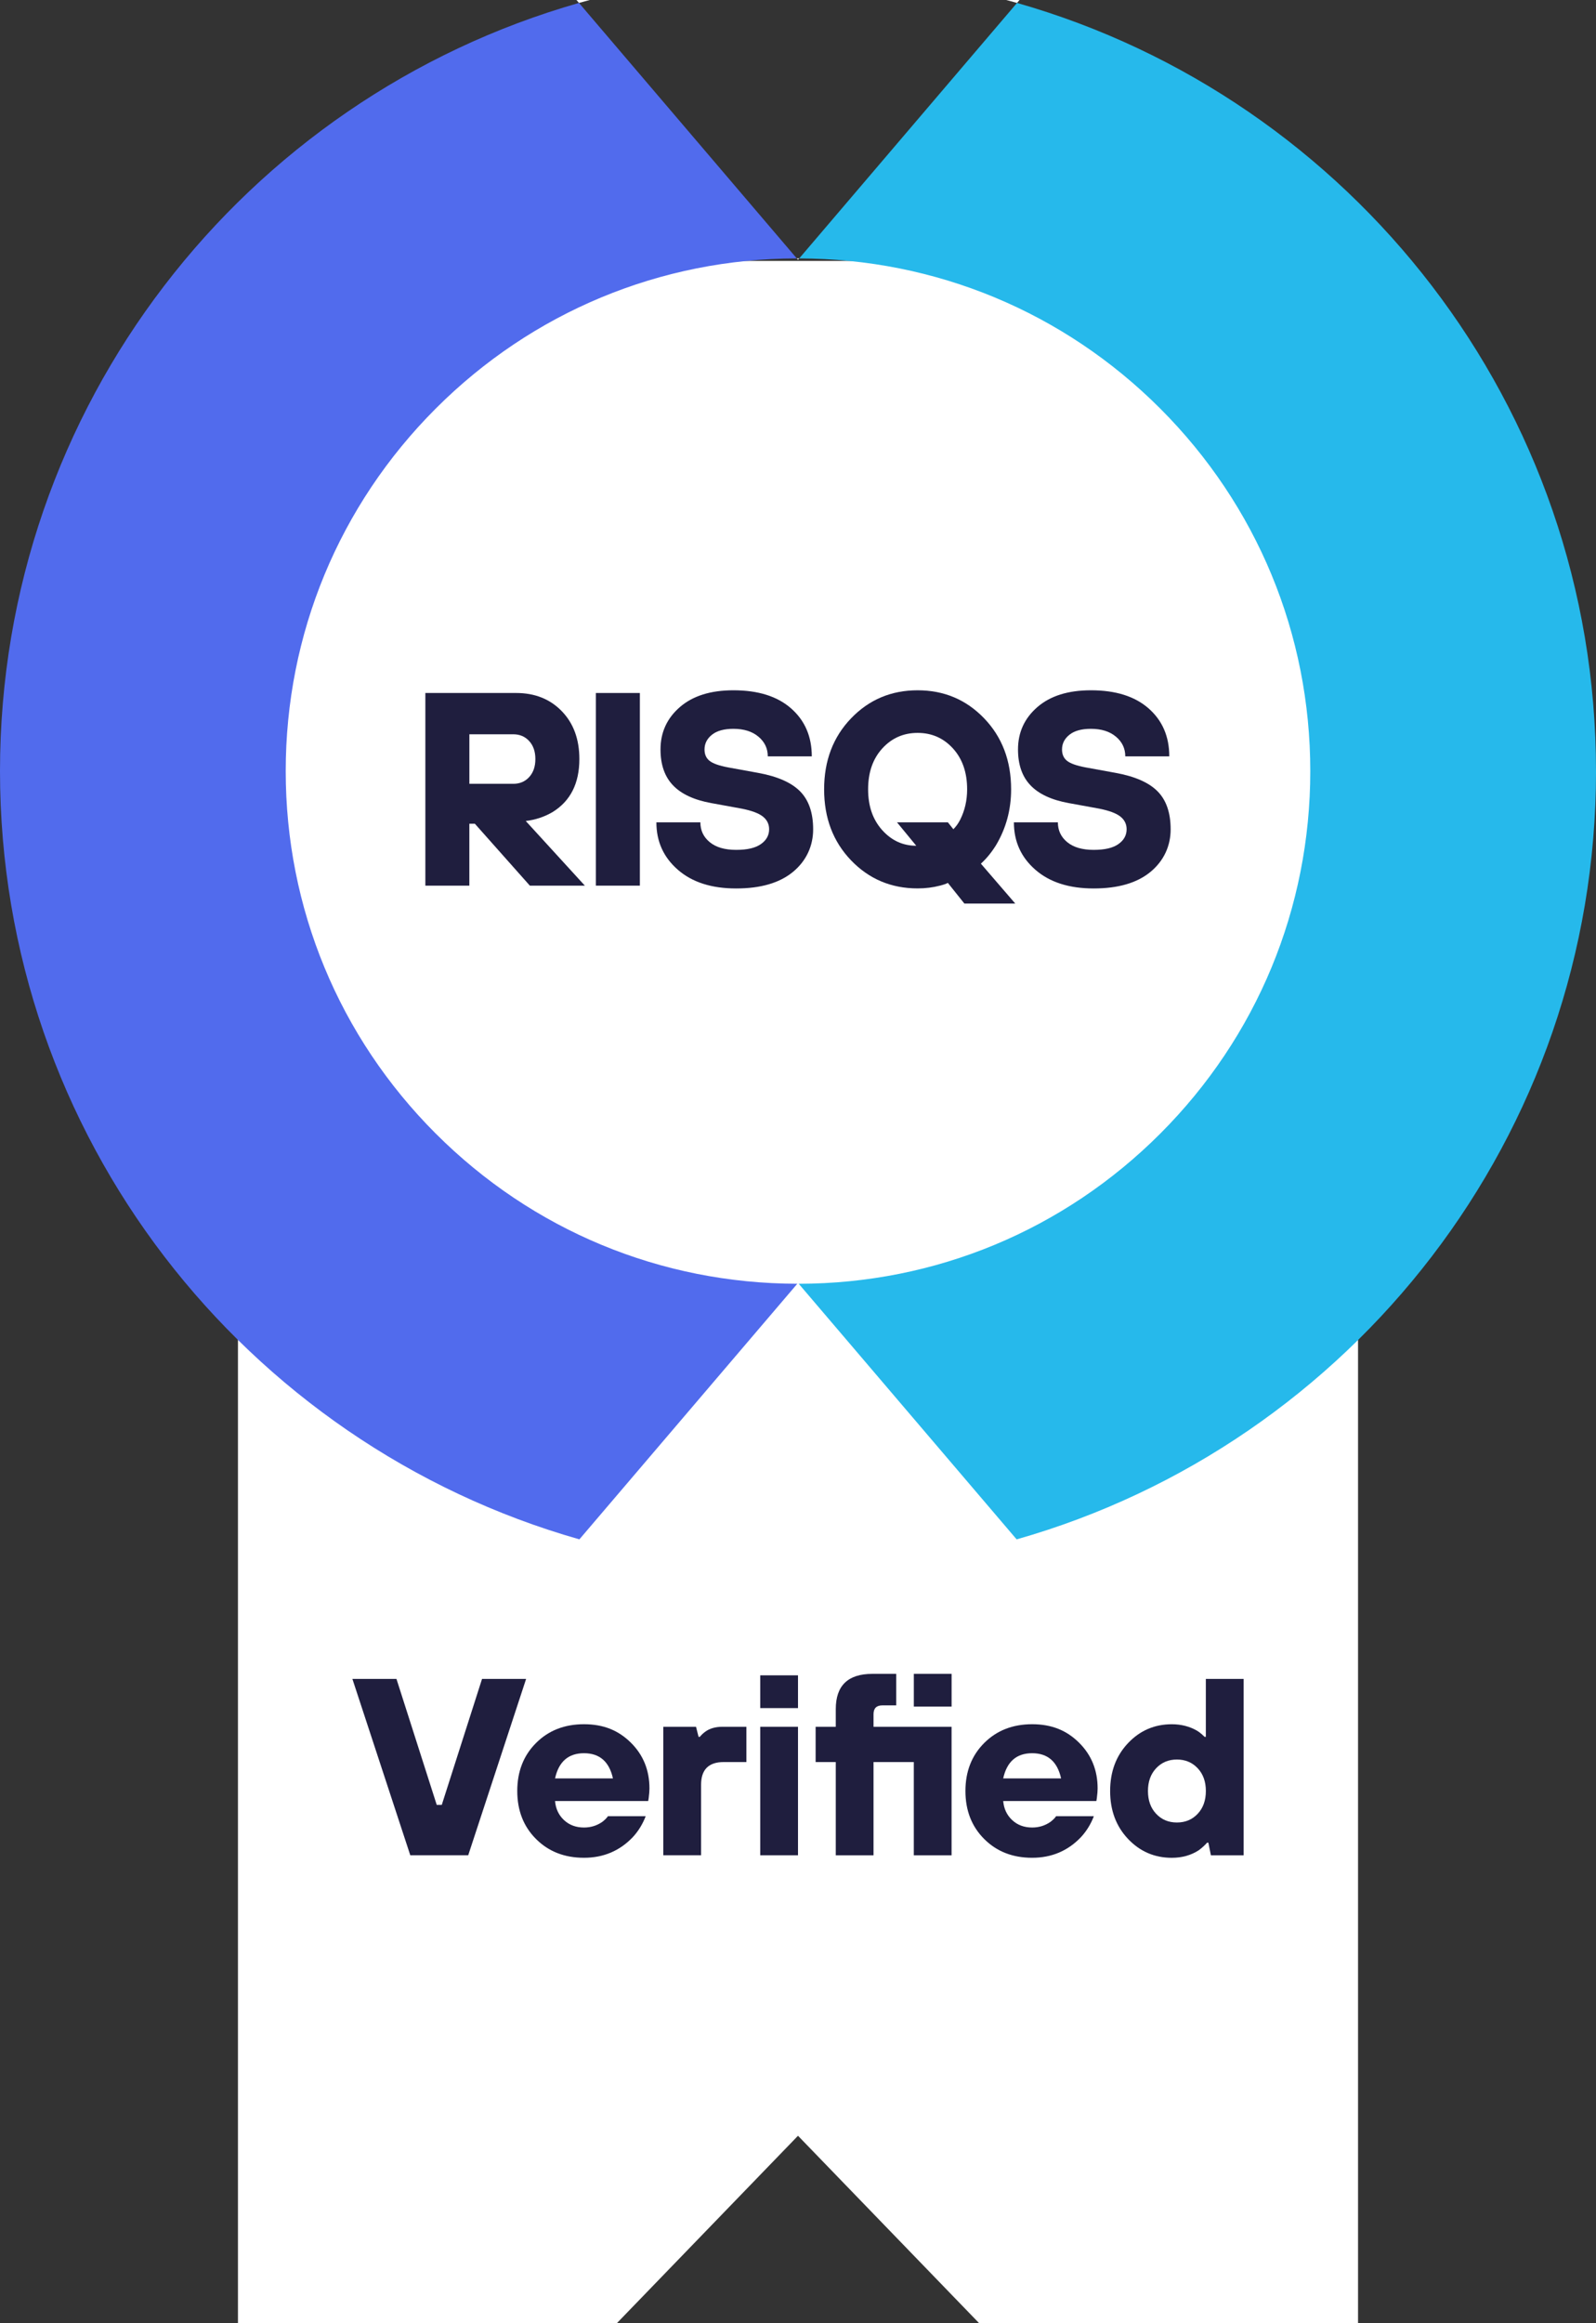
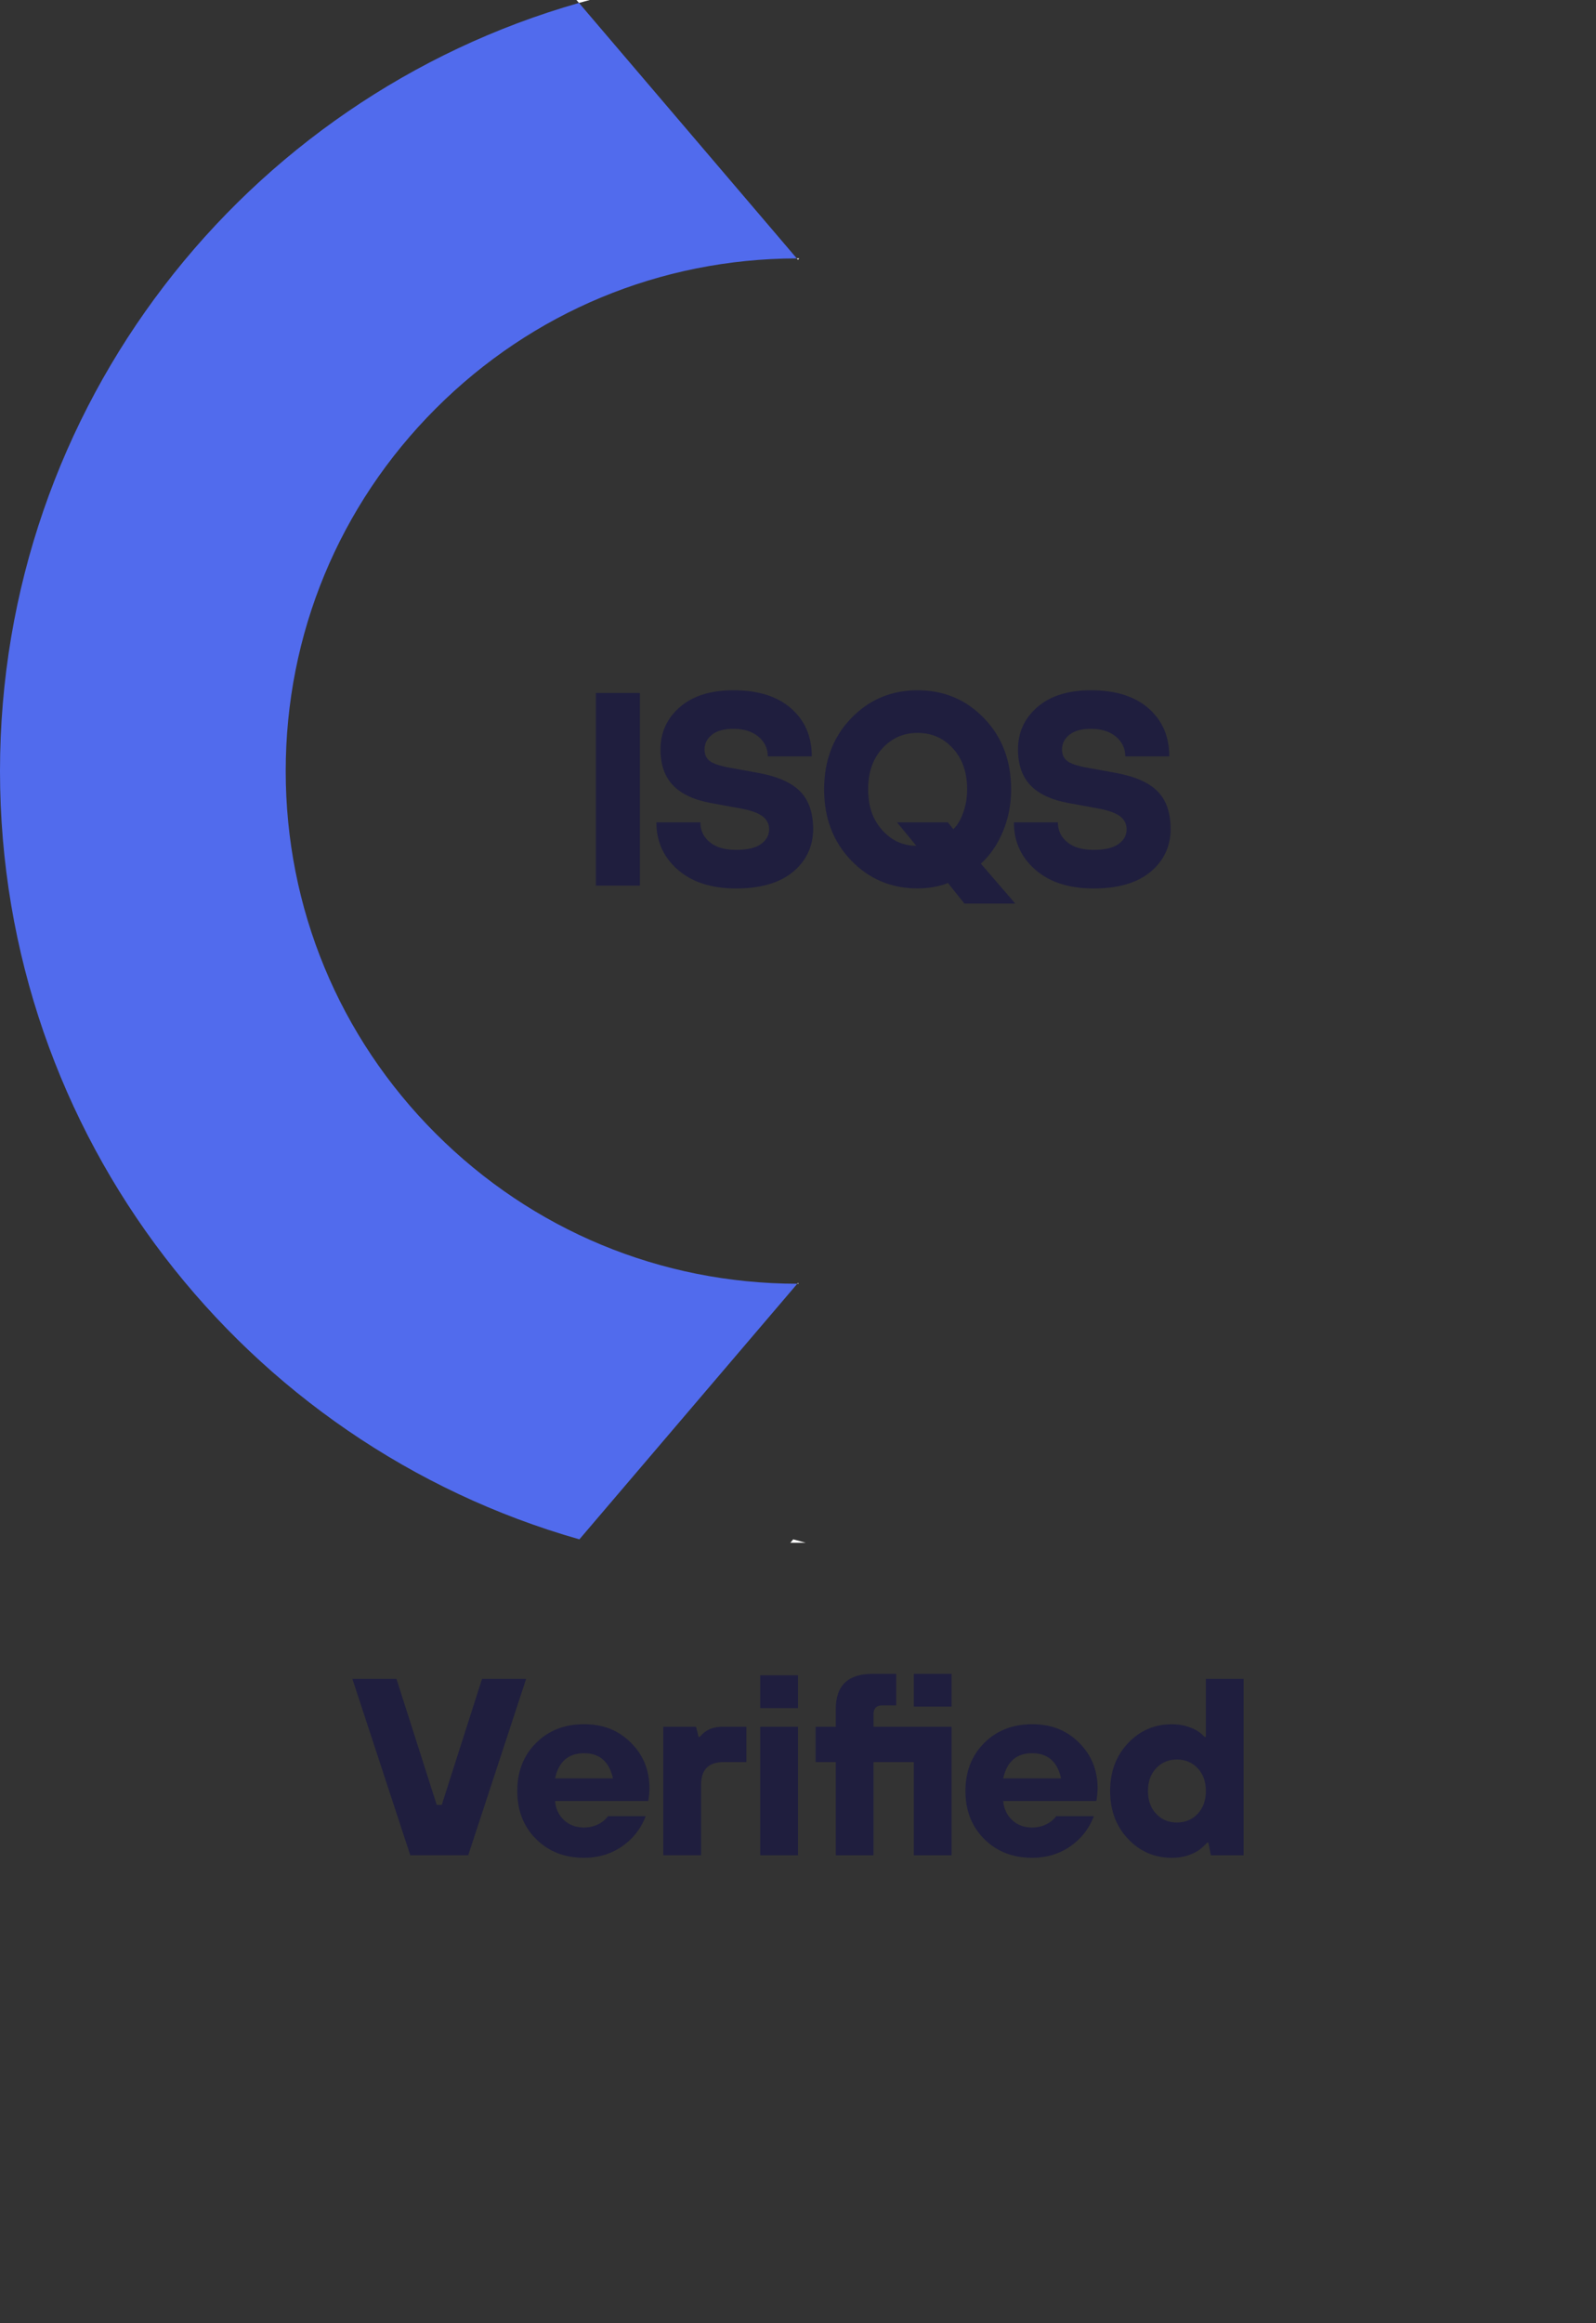
<svg xmlns="http://www.w3.org/2000/svg" id="Layer_1" viewBox="0 0 631.22 918.12">
  <rect x="0" y="0" width="631.22" height="918.12" fill="#333333" stroke="none" />
  <defs>
    <style>.cls-1{fill:none;}.cls-2{fill:#26b9eb;}.cls-3{fill:#1f1e3e;}.cls-4{fill:#516bed;}.cls-5{fill:#fff;}</style>
  </defs>
-   <polygon class="cls-5" points="94.11 103.12 94.11 918.12 243.97 918.12 315.61 844.05 387.25 918.12 537.11 918.12 537.11 103.12 94.11 103.12" />
  <path class="cls-3" d="M162.27,733.2l-22.9-69.7h17.43l15.93,49.79h1.99l15.93-49.79h17.43l-22.9,69.7h-22.9Z" />
  <path class="cls-3" d="M240.43,717.76h14.94c-1.19,3.12-2.89,5.88-5.08,8.26-5.18,5.44-11.62,8.17-19.32,8.17s-14.02-2.47-18.97-7.42c-4.95-4.94-7.42-11.27-7.42-18.97s2.47-14.02,7.42-18.97,11.27-7.42,18.97-7.42,13.61,2.42,18.52,7.27c4.91,4.85,7.37,10.89,7.37,18.12,0,.93-.1,2.19-.3,3.78l-.2,1.19h-36.84c.26,3.05,1.44,5.56,3.54,7.52,2.09,1.96,4.73,2.94,7.92,2.94,2.65,0,5.04-.73,7.17-2.19,1.06-.8,1.82-1.56,2.29-2.29ZM219.52,702.83h22.9c-1.46-6.64-5.28-9.96-11.45-9.96s-9.99,3.32-11.45,9.96Z" />
  <path class="cls-3" d="M262.34,733.2v-50.78h12.94l1,3.98h.5c.66-.8,1.36-1.46,2.09-1.99,1.79-1.33,4.08-1.99,6.87-1.99h9.46v13.94h-8.96c-5.97,0-8.96,2.99-8.96,8.96v27.88h-14.94Z" />
  <path class="cls-3" d="M300.67,675.04v-12.95h14.94v12.95h-14.94ZM300.67,733.2v-50.78h14.94v50.78h-14.94Z" />
  <path class="cls-3" d="M330.55,733.2v-36.84h-7.97v-13.94h7.97v-6.97c0-9.29,4.81-13.94,14.44-13.94h9.46v12.45h-5.48c-2.32,0-3.49,1.16-3.49,3.49v4.98h30.87v50.78h-14.94v-36.84h-15.93v36.84h-14.94ZM361.42,674.45v-12.95h14.94v12.95h-14.94Z" />
  <path class="cls-3" d="M417.68,717.76h14.94c-1.19,3.12-2.89,5.88-5.08,8.26-5.18,5.44-11.62,8.17-19.32,8.17s-14.02-2.47-18.97-7.42c-4.95-4.94-7.42-11.27-7.42-18.97s2.47-14.02,7.42-18.97c4.95-4.94,11.27-7.42,18.97-7.42s13.61,2.42,18.52,7.27c4.91,4.85,7.37,10.89,7.37,18.12,0,.93-.1,2.19-.3,3.78l-.2,1.19h-36.84c.26,3.05,1.44,5.56,3.54,7.52,2.09,1.96,4.73,2.94,7.92,2.94,2.65,0,5.04-.73,7.17-2.19,1.06-.8,1.83-1.56,2.29-2.29ZM396.76,702.83h22.9c-1.46-6.64-5.28-9.96-11.45-9.96s-9.99,3.32-11.45,9.96Z" />
  <path class="cls-3" d="M478.91,733.2l-1-4.98h-.5c-.93,1.06-2.03,2.06-3.29,2.99-3.05,1.99-6.61,2.99-10.66,2.99-6.84,0-12.61-2.49-17.33-7.47-4.71-4.98-7.07-11.28-7.07-18.92s2.36-13.94,7.07-18.92c4.71-4.98,10.49-7.47,17.33-7.47,3.65,0,6.94.83,9.86,2.49.93.53,1.96,1.36,3.09,2.49h.5v-22.9h14.94v69.7h-12.95ZM457.26,716.82c2.16,2.29,4.89,3.43,8.21,3.43s6.06-1.14,8.21-3.43c2.16-2.29,3.24-5.29,3.24-9.01s-1.08-6.72-3.24-9.01c-2.16-2.29-4.9-3.44-8.21-3.44s-6.06,1.15-8.21,3.44c-2.16,2.29-3.24,5.29-3.24,9.01s1.08,6.72,3.24,9.01Z" />
-   <path class="cls-3" d="M168.23,350.01v-76.14h35.89c7.4,0,13.41,2.39,18.06,7.18,4.64,4.79,6.96,11.09,6.96,18.93,0,9.64-3.55,16.64-10.66,20.99-3.26,1.89-6.78,3.05-10.55,3.48l23.38,25.56h-21.75l-21.75-24.47h-2.18v24.47h-17.4ZM185.64,309.76h17.4c2.54,0,4.62-.89,6.25-2.66,1.63-1.78,2.45-4.15,2.45-7.12s-.82-5.35-2.45-7.12c-1.63-1.78-3.72-2.67-6.25-2.67h-17.4v19.58Z" />
  <path class="cls-3" d="M235.67,350.01v-76.14h17.4v76.14h-17.4Z" />
  <path class="cls-3" d="M259.6,324.99h17.4c0,3.19,1.23,5.8,3.7,7.83,2.46,2.03,5.94,3.05,10.44,3.05s7.61-.76,9.79-2.28c2.18-1.52,3.26-3.48,3.26-5.87,0-2.03-.82-3.7-2.45-5-1.63-1.31-4.44-2.36-8.43-3.15l-11.96-2.18c-6.82-1.23-11.87-3.57-15.17-7.02-3.3-3.44-4.95-8.17-4.95-14.19,0-6.74,2.56-12.33,7.67-16.75,5.11-4.42,12.16-6.63,21.16-6.63,9.79,0,17.4,2.39,22.84,7.18,5.44,4.79,8.16,11.09,8.16,18.93h-17.4c0-3.12-1.23-5.71-3.7-7.78-2.47-2.07-5.76-3.1-9.9-3.1-3.7,0-6.53.78-8.48,2.34-1.96,1.56-2.94,3.5-2.94,5.82,0,1.96.67,3.46,2.01,4.51,1.34,1.05,3.75,1.9,7.23,2.56l11.96,2.18c7.61,1.38,13.14,3.81,16.59,7.29,3.44,3.48,5.17,8.48,5.17,15.01s-2.65,12.42-7.94,16.8c-5.29,4.39-12.8,6.58-22.52,6.58s-17.4-2.46-23.06-7.4c-5.66-4.93-8.48-11.17-8.48-18.71Z" />
  <path class="cls-3" d="M381.41,357.08l-6.53-8.16c-.65.36-1.71.73-3.15,1.09-2.76.72-5.69,1.09-8.81,1.09-10.44,0-19.22-3.7-26.32-11.09-7.11-7.4-10.66-16.75-10.66-28.06s3.55-20.67,10.66-28.06c7.11-7.4,15.88-11.09,26.32-11.09s19.21,3.7,26.32,11.09c7.11,7.4,10.66,16.75,10.66,28.06,0,8.05-2,15.41-5.98,22.08-1.81,2.9-3.81,5.33-5.98,7.29l13.6,15.77h-20.12ZM362.38,334.24l-7.61-9.25h20.12l2.17,2.72c1.09-1.09,1.99-2.36,2.72-3.81,1.81-3.62,2.72-7.61,2.72-11.96,0-6.67-1.87-12.05-5.6-16.15-3.74-4.1-8.39-6.15-13.98-6.15s-10.24,2.05-13.98,6.15c-3.74,4.1-5.6,9.48-5.6,16.15s1.85,11.96,5.55,16.1c3.7,4.13,8.19,6.2,13.49,6.2Z" />
  <path class="cls-3" d="M400.99,324.99h17.4c0,3.19,1.23,5.8,3.7,7.83,2.46,2.03,5.95,3.05,10.44,3.05s7.61-.76,9.79-2.28c2.17-1.52,3.26-3.48,3.26-5.87,0-2.03-.82-3.7-2.45-5s-4.44-2.36-8.43-3.15l-11.96-2.18c-6.82-1.23-11.88-3.57-15.17-7.02-3.3-3.44-4.95-8.17-4.95-14.19,0-6.74,2.56-12.33,7.67-16.75,5.11-4.42,12.16-6.63,21.16-6.63,9.79,0,17.4,2.39,22.84,7.18,5.44,4.79,8.16,11.09,8.16,18.93h-17.4c0-3.12-1.23-5.71-3.7-7.78-2.47-2.07-5.76-3.1-9.9-3.1-3.7,0-6.53.78-8.48,2.34-1.96,1.56-2.94,3.5-2.94,5.82,0,1.96.67,3.46,2.01,4.51,1.34,1.05,3.75,1.9,7.23,2.56l11.96,2.18c7.61,1.38,13.14,3.81,16.59,7.29,3.44,3.48,5.17,8.48,5.17,15.01s-2.65,12.42-7.94,16.8c-5.29,4.39-12.8,6.58-22.51,6.58s-17.4-2.46-23.06-7.4c-5.66-4.93-8.48-11.17-8.48-18.71Z" />
-   <path class="cls-1" d="M315.13,102.12c-53.94.12-104.63,21.18-142.79,59.34-38.27,38.27-59.34,89.15-59.34,143.27s21.08,105,59.34,143.27c38.2,38.2,88.97,59.27,142.98,59.34l.29-.34.29.34c54.01-.07,104.78-21.14,142.98-59.34,38.27-38.27,59.34-89.15,59.34-143.27s-21.07-105-59.34-143.27c-38.15-38.15-88.85-59.21-142.79-59.34l-.48.56-.48-.56Z" />
  <path class="cls-4" d="M172.34,448c-38.27-38.27-59.34-89.15-59.34-143.27s21.08-105,59.34-143.27c38.15-38.15,88.85-59.21,142.79-59.34L228.99,1.16C96.8,38.8,0,160.46,0,304.73s96.87,266.02,229.15,303.62l86.18-101.01c-54.01-.07-104.78-21.14-142.98-59.34Z" />
-   <path class="cls-2" d="M631.22,304.73c0-144.27-96.8-265.93-228.99-303.57l-86.14,100.97c53.94.12,104.63,21.18,142.79,59.34,38.27,38.27,59.34,89.15,59.34,143.27s-21.07,105-59.34,143.27c-38.2,38.2-88.97,59.27-142.98,59.34l86.18,101.01c132.27-37.6,229.15-159.29,229.15-303.62Z" />
  <path class="cls-5" d="M228,0l.99,1.16c1.41-.4,2.83-.77,4.25-1.16h-5.24Z" />
-   <path class="cls-5" d="M403.22,0h-5.24c1.42.38,2.84.75,4.25,1.16l.99-1.16Z" />
  <path class="cls-5" d="M315.13,102.12l.48.56.48-.56c-.16,0-.32,0-.48,0s-.32,0-.48,0Z" />
  <path class="cls-5" d="M312.57,609.69h6.09c-1.65-.44-3.3-.87-4.94-1.34l-1.14,1.34Z" />
  <path class="cls-5" d="M315.32,507.34c.1,0,.19,0,.29,0s.19,0,.29,0l-.29-.34-.29.34Z" />
</svg>